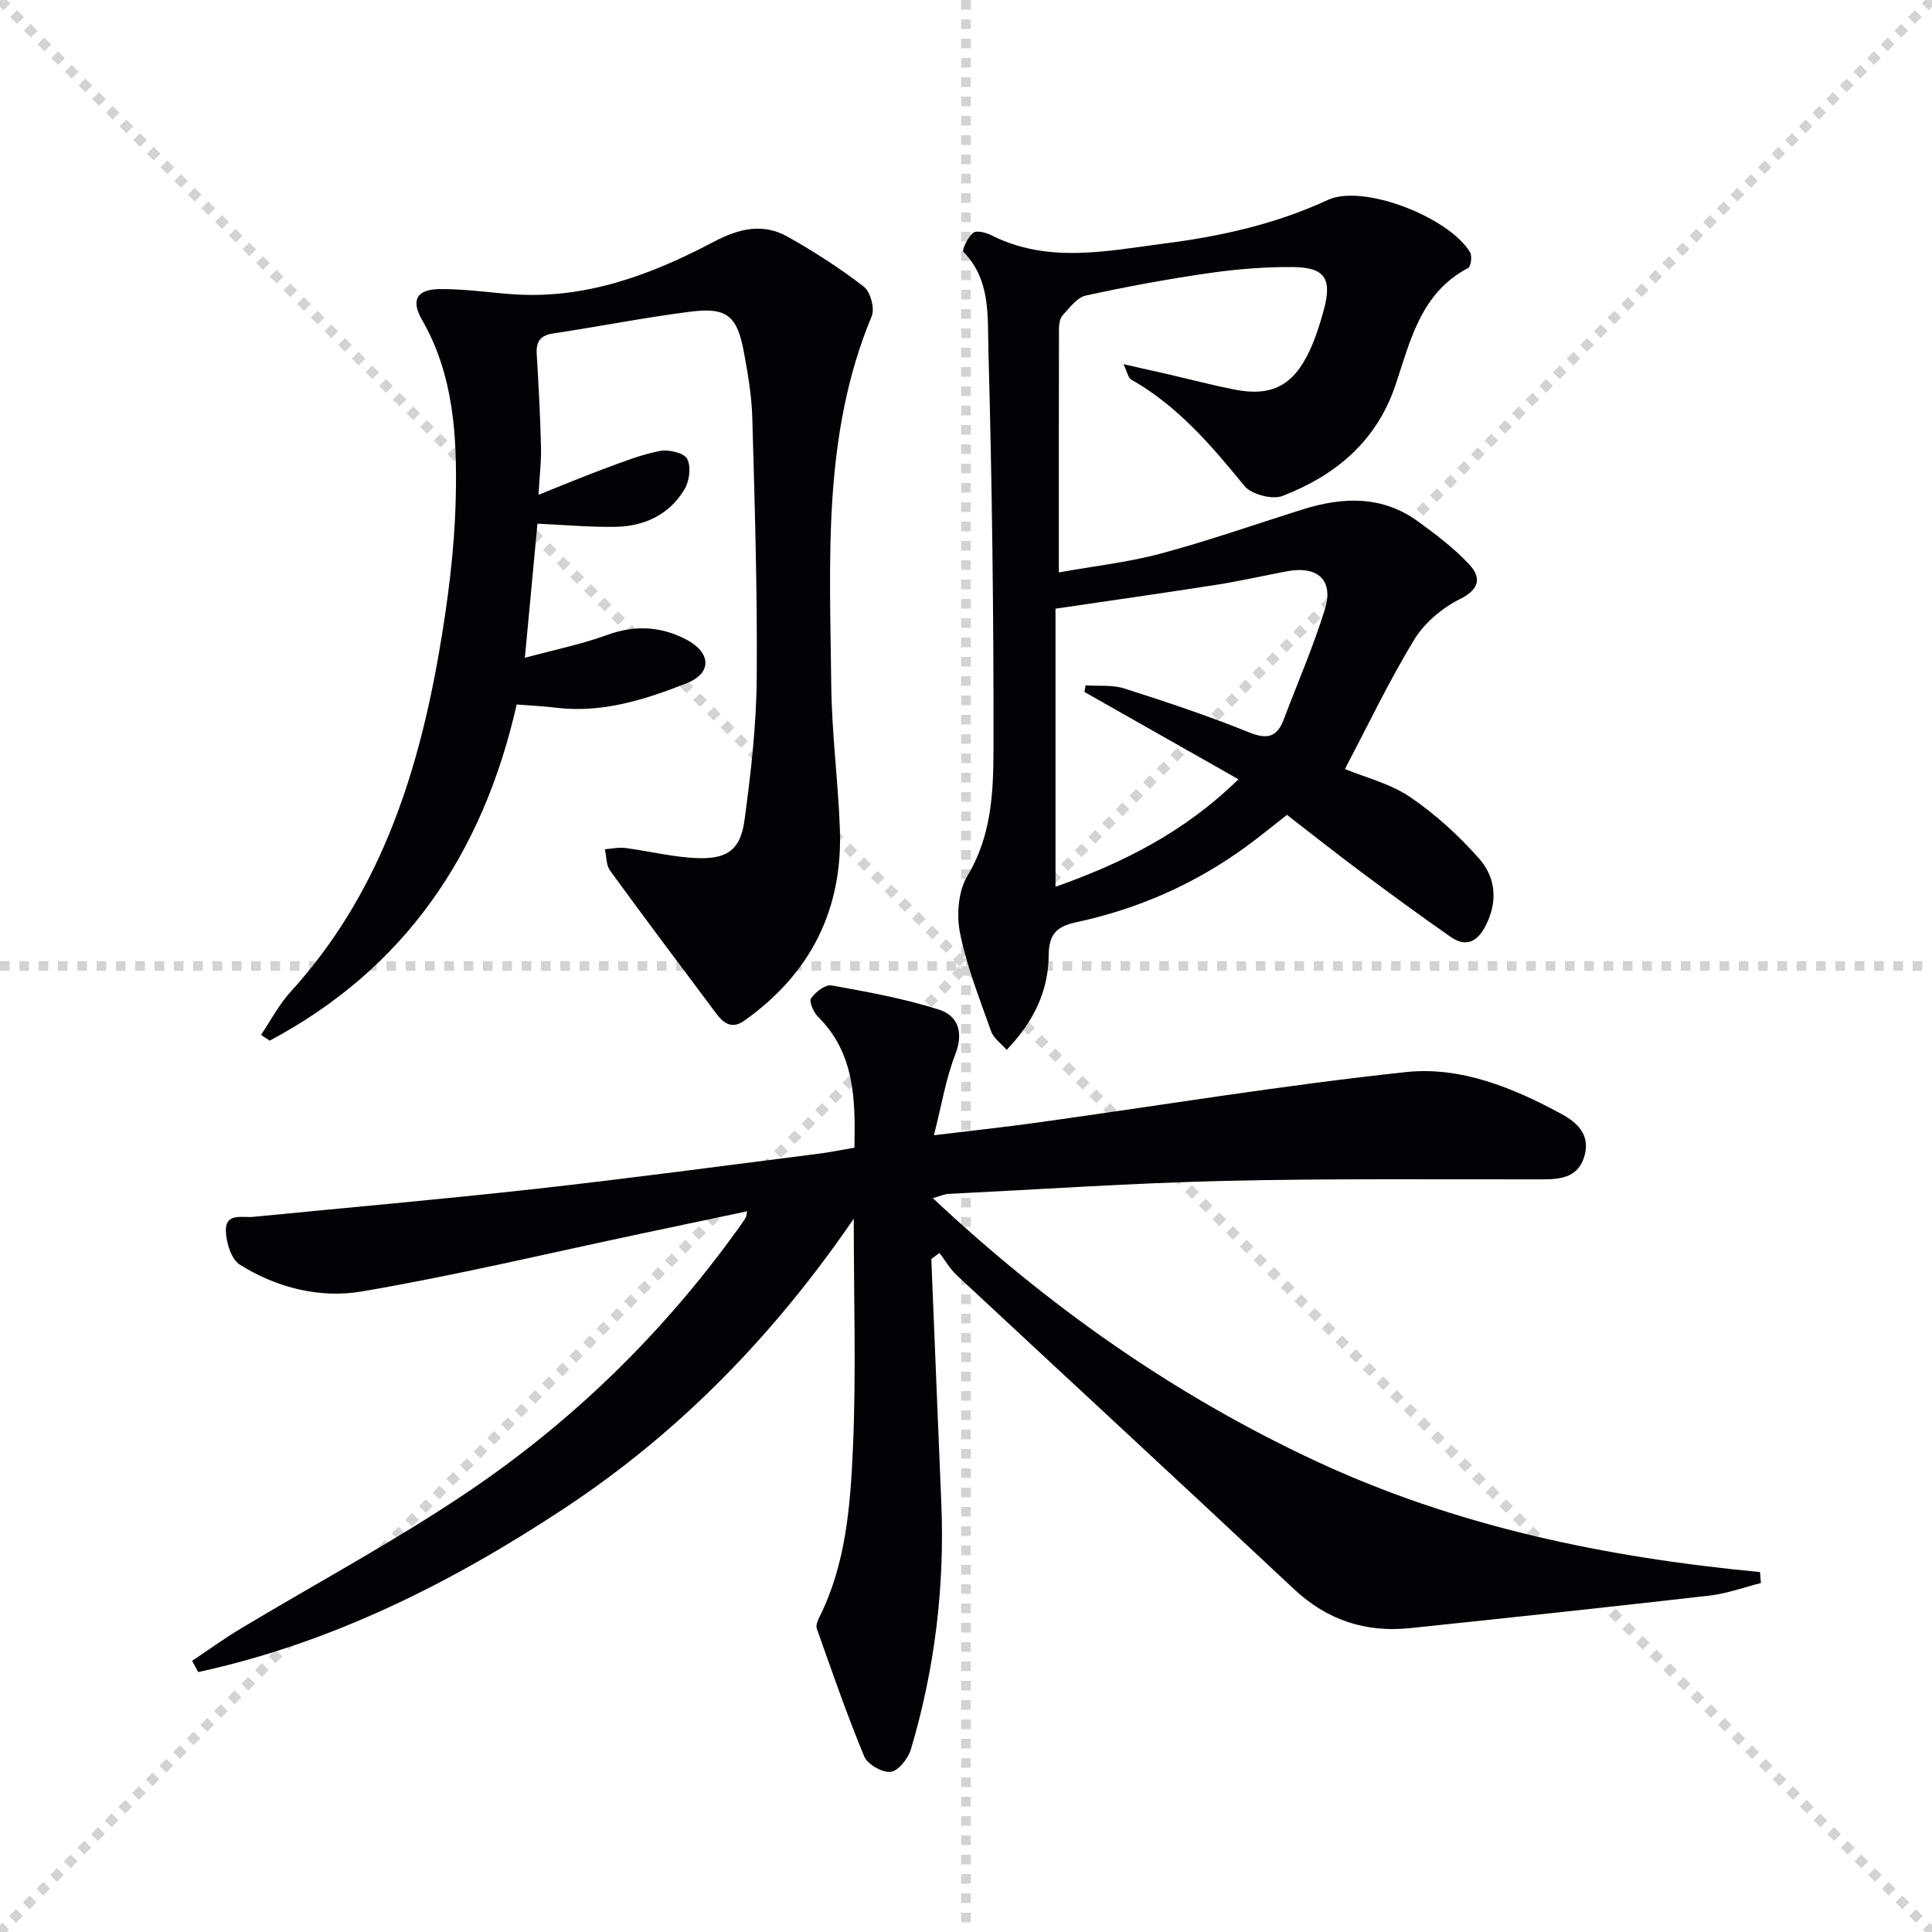
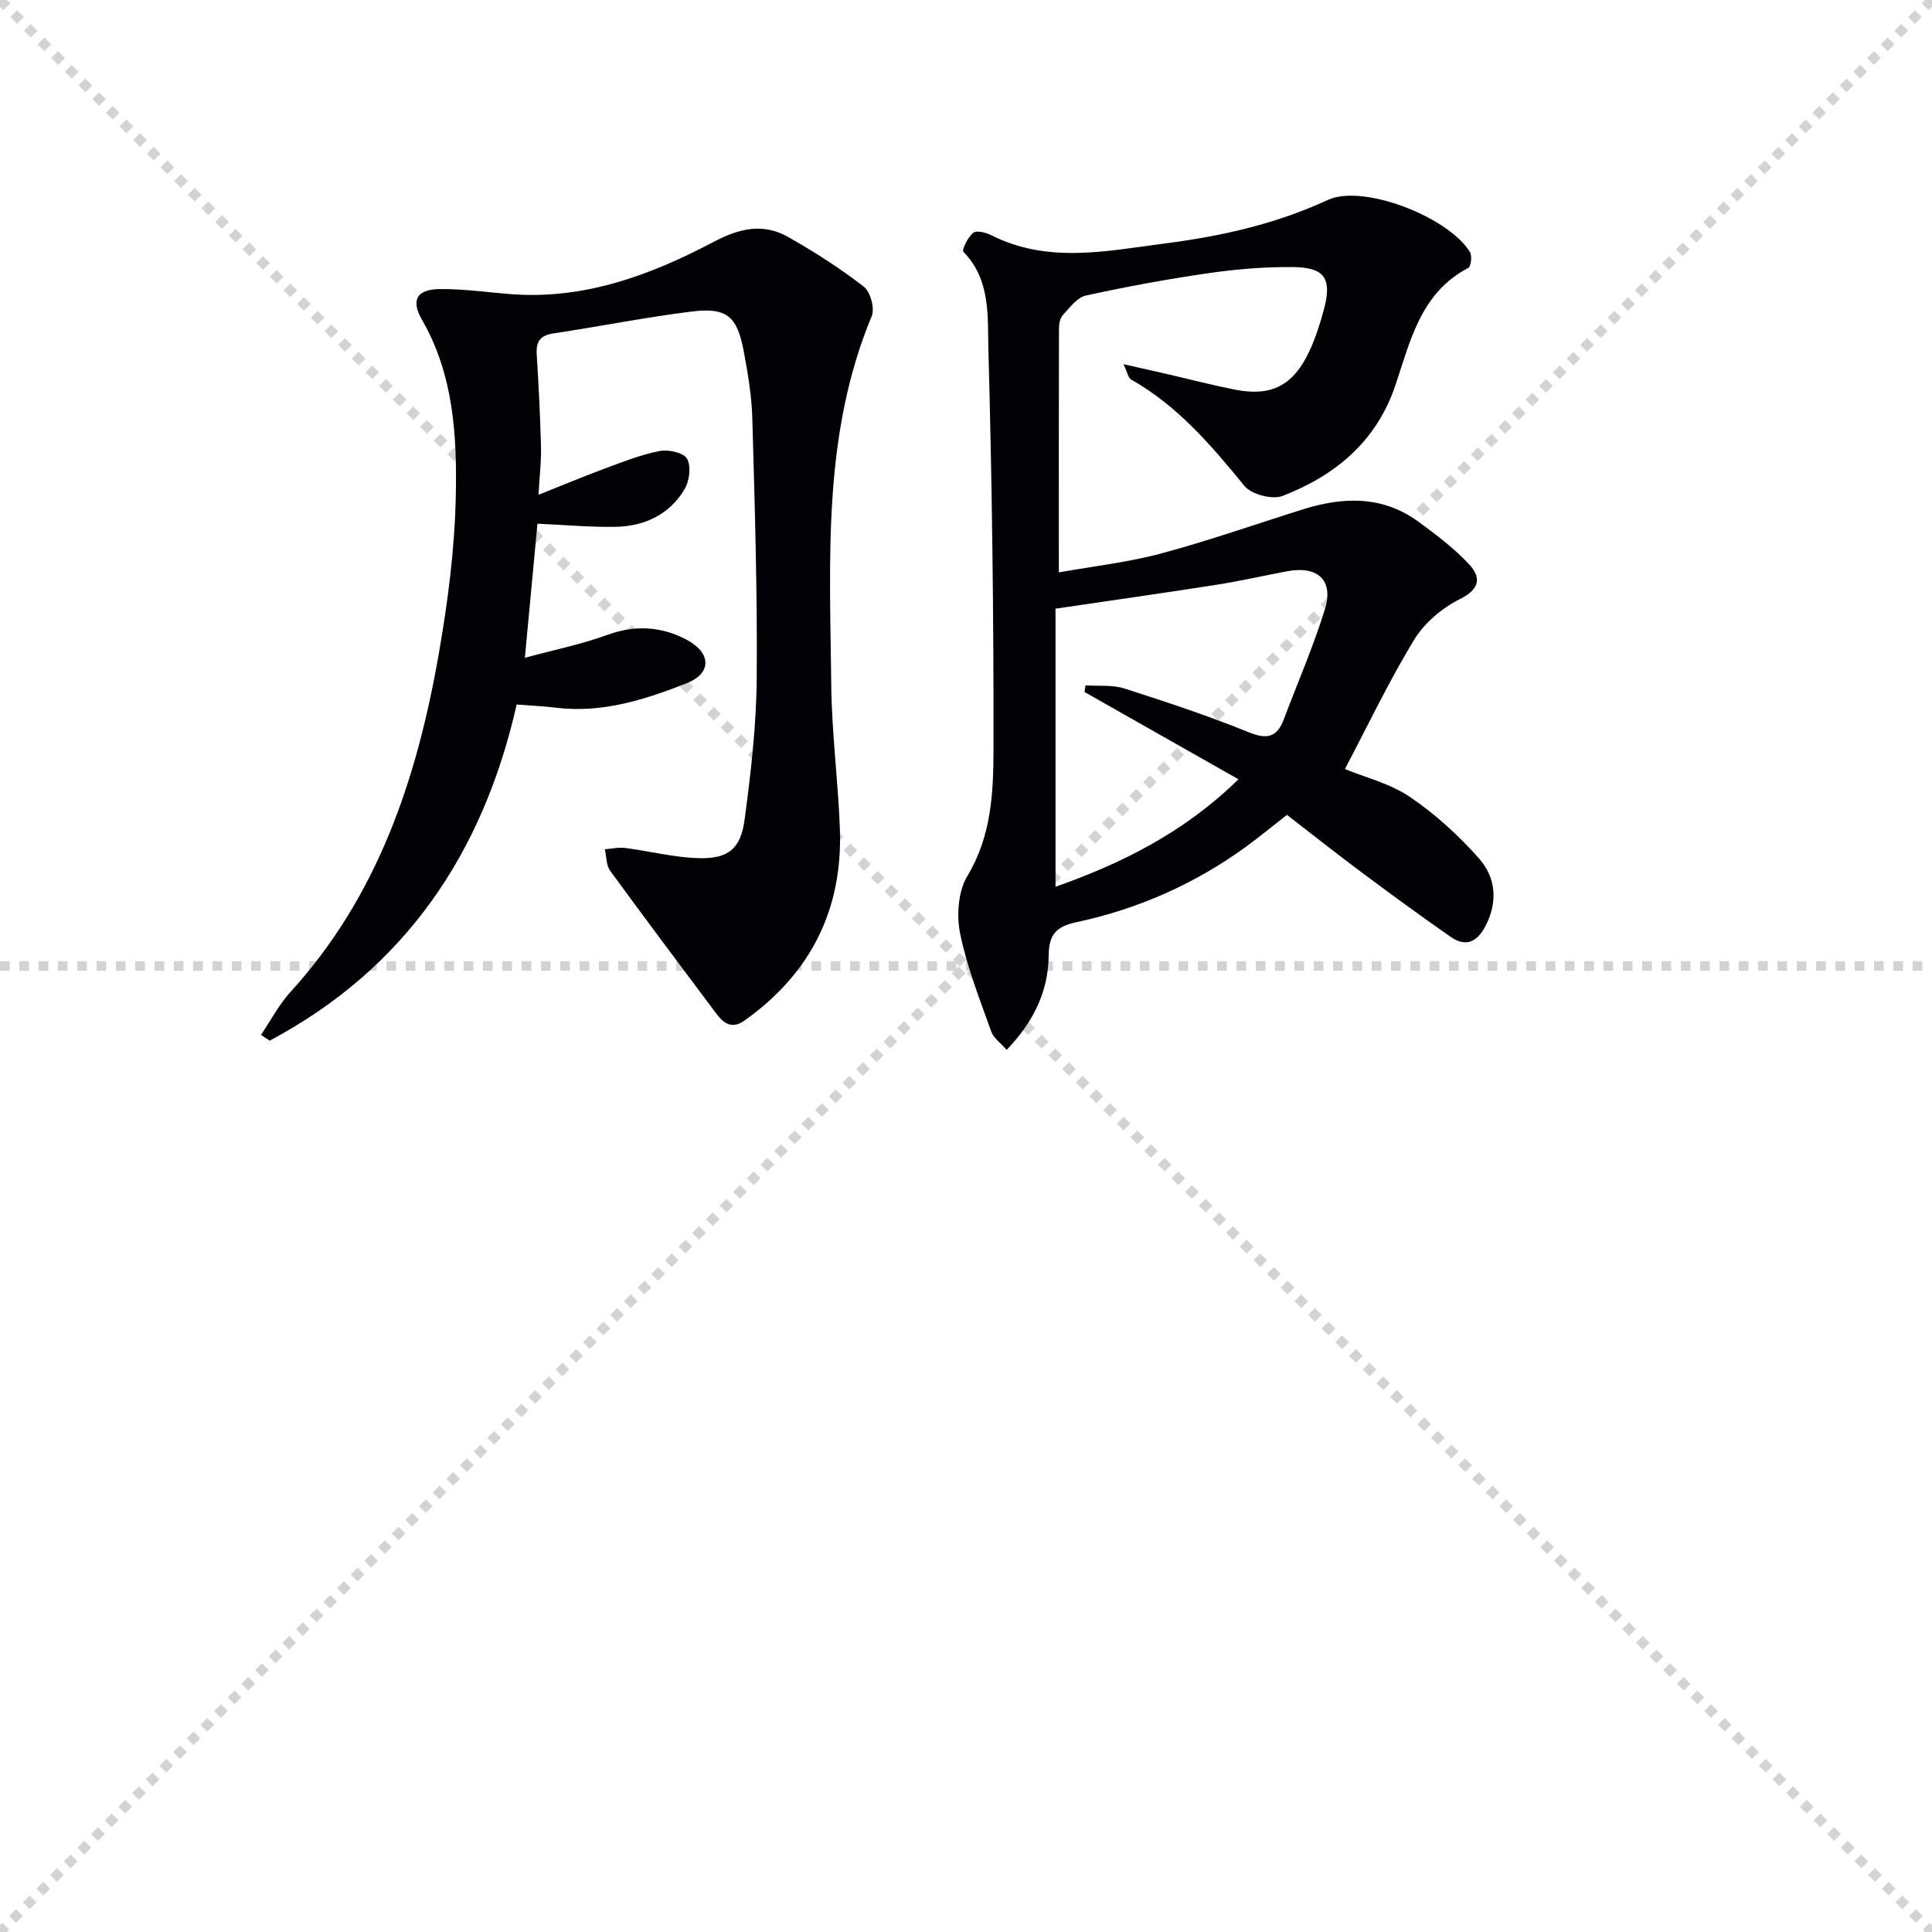
<svg xmlns="http://www.w3.org/2000/svg" enable-background="new 0 0 400 400" viewBox="0 0 400 400">
  <g stroke="lightgray" stroke-dasharray="1,1" stroke-width="1" transform="scale(2, 2)">
    <line x1="0" y1="0" x2="200" y2="200" />
    <line x1="200" y1="0" x2="0" y2="200" />
-     <line x1="100" y1="0" x2="100" y2="200" />
    <line x1="0" y1="100" x2="200" y2="100" />
  </g>
-   <path d="m192.82 260.65c.69 16.78 1.35 33.56 2.06 50.34.74 17.41-1.32 34.5-6.29 51.19-.57 1.9-2.58 4.47-4.18 4.66-1.73.21-4.8-1.55-5.49-3.2-3.6-8.68-6.67-17.59-9.81-26.46-.23-.65.18-1.66.54-2.38 5.5-11.01 6.41-23.05 6.94-34.94.69-15.42.17-30.89.17-47.54-16.57 24.19-36.12 44.24-59.85 59.92-23.46 15.5-48.31 27.96-75.87 33.94-.42-.77-.84-1.55-1.26-2.32 3.3-2.2 6.51-4.54 9.9-6.58 15.67-9.41 31.84-18.08 46.98-28.26 21.84-14.69 40.54-32.93 55.98-54.37.58-.81 1.17-1.62 1.71-2.46.16-.25.16-.61.35-1.41-7.41 1.56-14.6 3.08-21.79 4.6-19.31 4.08-38.54 8.68-57.98 12-8.66 1.48-17.62-.74-25.27-5.54-1.8-1.13-2.86-4.64-2.9-7.07-.05-3.74 3.44-2.61 5.74-2.84 19.52-1.92 39.05-3.63 58.54-5.8 19.47-2.17 38.89-4.79 58.33-7.25 2.44-.31 4.85-.81 7.53-1.26.21-9.99.09-19.54-7.56-27.14-.92-.91-1.87-3.14-1.42-3.79.91-1.3 2.96-2.9 4.23-2.67 7.46 1.33 14.96 2.71 22.17 4.98 4.03 1.27 5.25 4.71 3.45 9.33-1.94 4.99-2.8 10.4-4.41 16.71 7.97-.97 14.66-1.68 21.32-2.61 25.47-3.54 50.87-7.74 76.42-10.47 11.32-1.21 22.22 3.26 32.26 8.72 3.12 1.7 5.84 4.16 4.75 8.42-1.16 4.49-4.62 5.07-8.57 5.07-21.99.03-43.98-.19-65.96.32-19.11.45-38.2 1.75-57.29 2.7-.77.04-1.53.41-3.16.87 23.93 22.43 49.81 40.64 78.97 54.29 29.25 13.69 60.32 20.09 92.3 23.13.06.76.11 1.52.17 2.28-3.56.89-7.08 2.19-10.7 2.6-20.61 2.36-41.24 4.56-61.87 6.72-9.22.97-17.19-1.61-24.1-8.08-23.19-21.74-46.56-43.3-69.82-64.98-1.4-1.31-2.39-3.06-3.57-4.61-.56.43-1.13.83-1.69 1.24z" fill="#010106" />
  <path d="m232.61 75.4c3.71.84 6.54 1.47 9.37 2.12 4.53 1.05 9.03 2.23 13.58 3.13 7.69 1.53 12.22-.8 15.59-8.06 1.24-2.69 2.16-5.57 2.93-8.44 1.74-6.47.25-8.8-6.43-8.86-5.8-.05-11.65.43-17.4 1.26-8.53 1.23-17.03 2.8-25.45 4.64-1.8.4-3.32 2.5-4.74 4.03-.6.65-.81 1.86-.81 2.82-.05 16.46-.03 32.92-.03 50.47 7.37-1.32 14.42-2.1 21.19-3.92 9.9-2.66 19.6-6.08 29.39-9.15 8.29-2.59 16.42-2.85 23.8 2.53 3.72 2.71 7.46 5.53 10.58 8.88 2.5 2.69 2.25 5.11-1.93 7.19-3.68 1.84-7.35 4.93-9.47 8.42-5.22 8.58-9.56 17.7-14.33 26.76 4.19 1.73 9.35 2.99 13.47 5.78 5.26 3.57 10.12 8 14.33 12.78 3.45 3.92 3.92 8.94 1.28 13.98-1.79 3.41-4.14 4.34-7.23 2.18-6.27-4.37-12.44-8.89-18.57-13.46-5.06-3.77-10.01-7.7-15.28-11.77-2.97 2.32-5.62 4.5-8.39 6.53-10.62 7.75-22.45 12.97-35.25 15.7-4.25.91-5.65 2.67-5.69 6.85-.07 7.45-3.13 13.78-8.7 19.57-1.22-1.4-2.71-2.42-3.2-3.79-2.37-6.7-5.04-13.39-6.44-20.31-.77-3.78-.4-8.75 1.52-11.93 4.95-8.21 5.37-17.16 5.39-26 .06-27.64-.3-55.28-1.05-82.91-.19-6.89.51-14.49-5.18-20.29-.36-.37.93-3.06 2.04-3.93.7-.55 2.63-.06 3.74.5 11.81 5.97 24.02 3.23 36.14 1.68 11.56-1.49 22.8-4.02 33.53-8.98 7.33-3.39 25.05 3.56 29.44 10.81.47.78.2 2.97-.38 3.27-9.83 5.15-11.96 15.05-15.06 24.26-3.93 11.68-12.44 18.7-23.37 22.94-2.12.82-6.45-.31-7.89-2.07-6.88-8.43-13.85-16.6-23.49-22.05-.58-.35-.72-1.41-1.55-3.16zm-8.08 67.87c.07-.46.14-.91.21-1.37 2.69.18 5.54-.15 8.03.64 8.68 2.77 17.34 5.65 25.78 9.07 3.82 1.55 5.85 1.02 7.25-2.69 2.86-7.56 6.09-15.01 8.49-22.71 1.9-6.08-1.46-9.14-7.85-7.93-4.88.92-9.73 2.03-14.64 2.8-10.76 1.69-21.54 3.21-33.27 4.94v57.58c13.52-4.79 26.47-11.09 37.88-22.26-11-6.23-21.44-12.15-31.88-18.07z" fill="#010106" />
  <path d="m111.49 102.44c4.93-1.96 9.31-3.8 13.77-5.45 3.73-1.38 7.47-2.87 11.35-3.62 1.81-.35 4.97.37 5.65 1.62.86 1.59.49 4.6-.53 6.3-3.12 5.23-8.26 7.66-14.22 7.78-5.26.1-10.53-.39-16.24-.65-.83 8.87-1.66 17.74-2.6 27.77 6.11-1.66 11.72-2.79 17.04-4.73 5.74-2.1 11.13-1.79 16.36.94 5.16 2.7 5.4 6.95.13 9.04-8.59 3.4-17.47 6.24-27.02 5.09-2.62-.32-5.27-.44-8.21-.67-6.99 30.92-23.18 54.72-51.14 69.6-.6-.4-1.19-.8-1.79-1.2 2.02-2.99 3.72-6.28 6.13-8.92 18.06-19.82 26.13-44.05 30.63-69.73 1.89-10.76 3.32-21.73 3.56-32.63.27-12.58-.38-25.29-6.98-36.75-2.35-4.09-1.14-6.33 3.7-6.38 4.95-.05 9.92.69 14.88 1.06 15.15 1.12 28.79-3.98 41.78-10.83 5.34-2.82 10.25-3.95 15.43-1.02 5.43 3.07 10.73 6.47 15.66 10.28 1.38 1.06 2.32 4.52 1.65 6.12-10.27 24.64-8.64 50.57-8.38 76.3.1 9.96 1.42 19.89 1.79 29.85.61 16.73-6.08 29.98-19.76 39.69-2.61 1.86-4.33.56-5.87-1.5-7.34-9.82-14.72-19.62-21.94-29.53-.83-1.14-.75-2.94-1.09-4.44 1.4-.1 2.82-.44 4.18-.27 5.09.66 10.14 1.97 15.23 2.11 6.08.17 8.7-1.88 9.51-7.91 1.31-9.69 2.44-19.49 2.52-29.25.15-17.97-.41-35.95-.91-53.92-.13-4.62-.92-9.26-1.77-13.82-1.36-7.33-3.52-9.18-10.88-8.26-9.54 1.19-18.98 3.09-28.5 4.51-2.74.41-3.65 1.66-3.49 4.31.39 6.3.72 12.61.88 18.93.1 3.11-.29 6.23-.51 10.18z" fill="#010106" />
</svg>